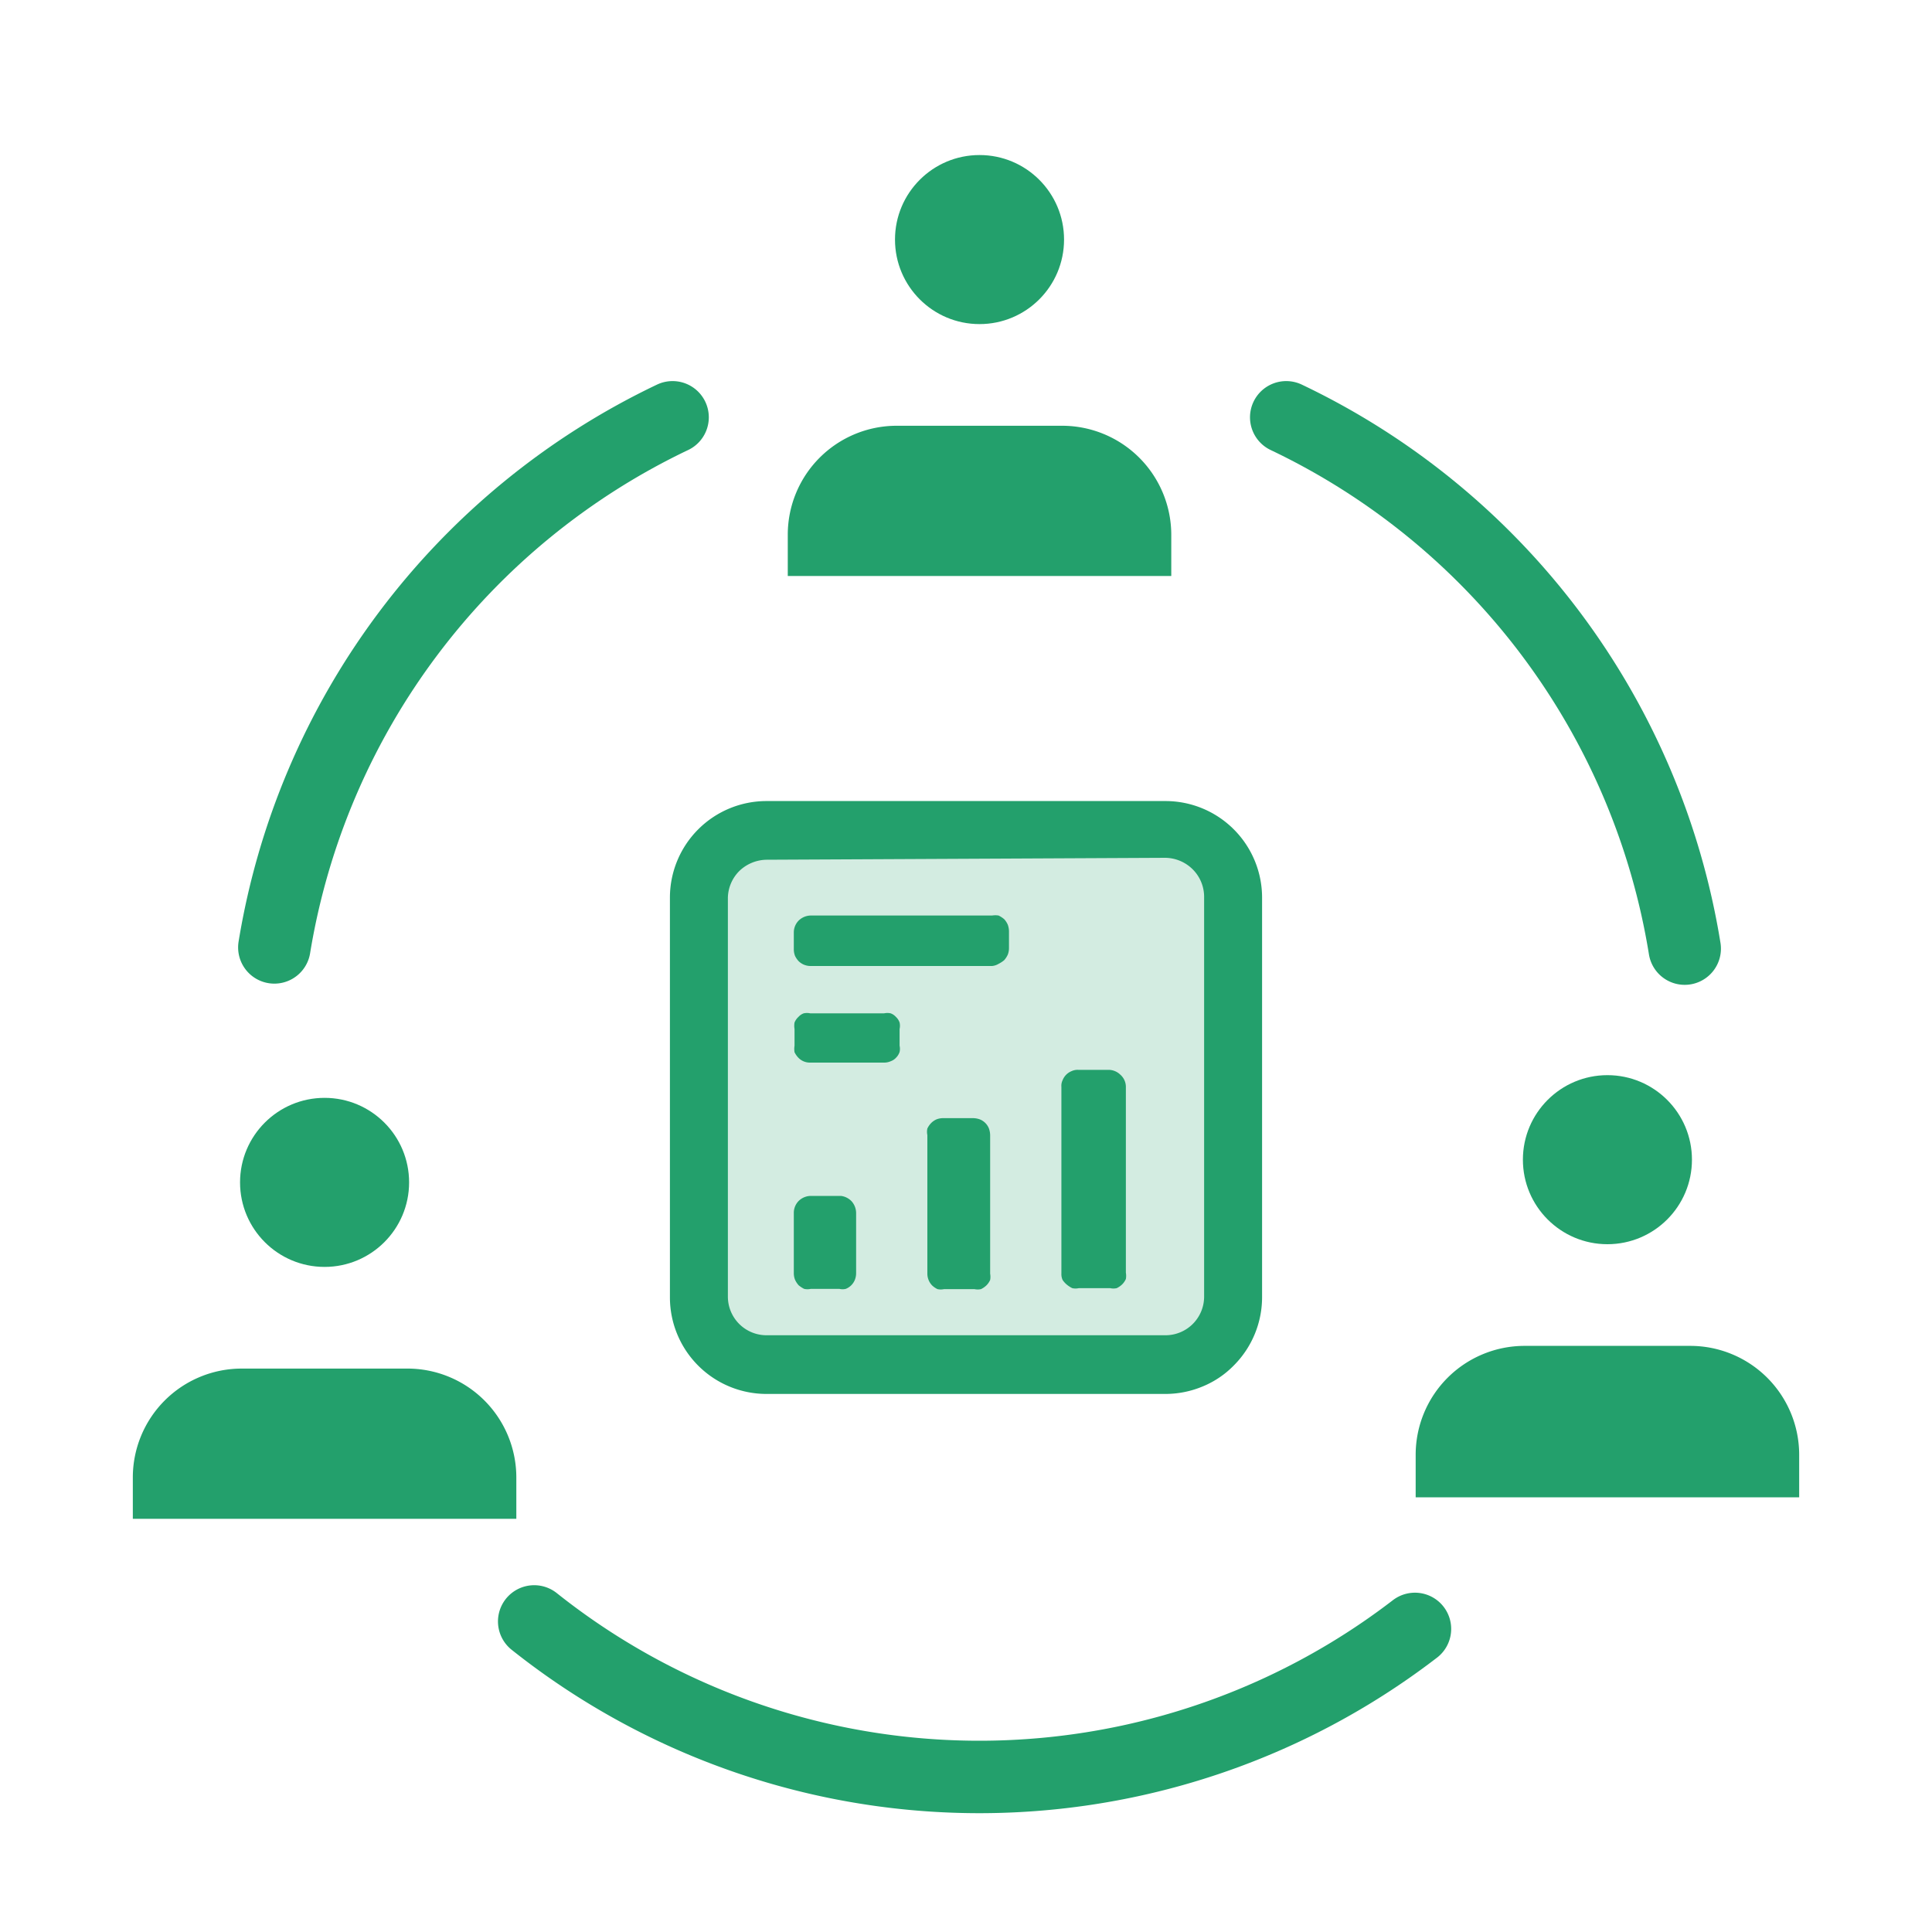
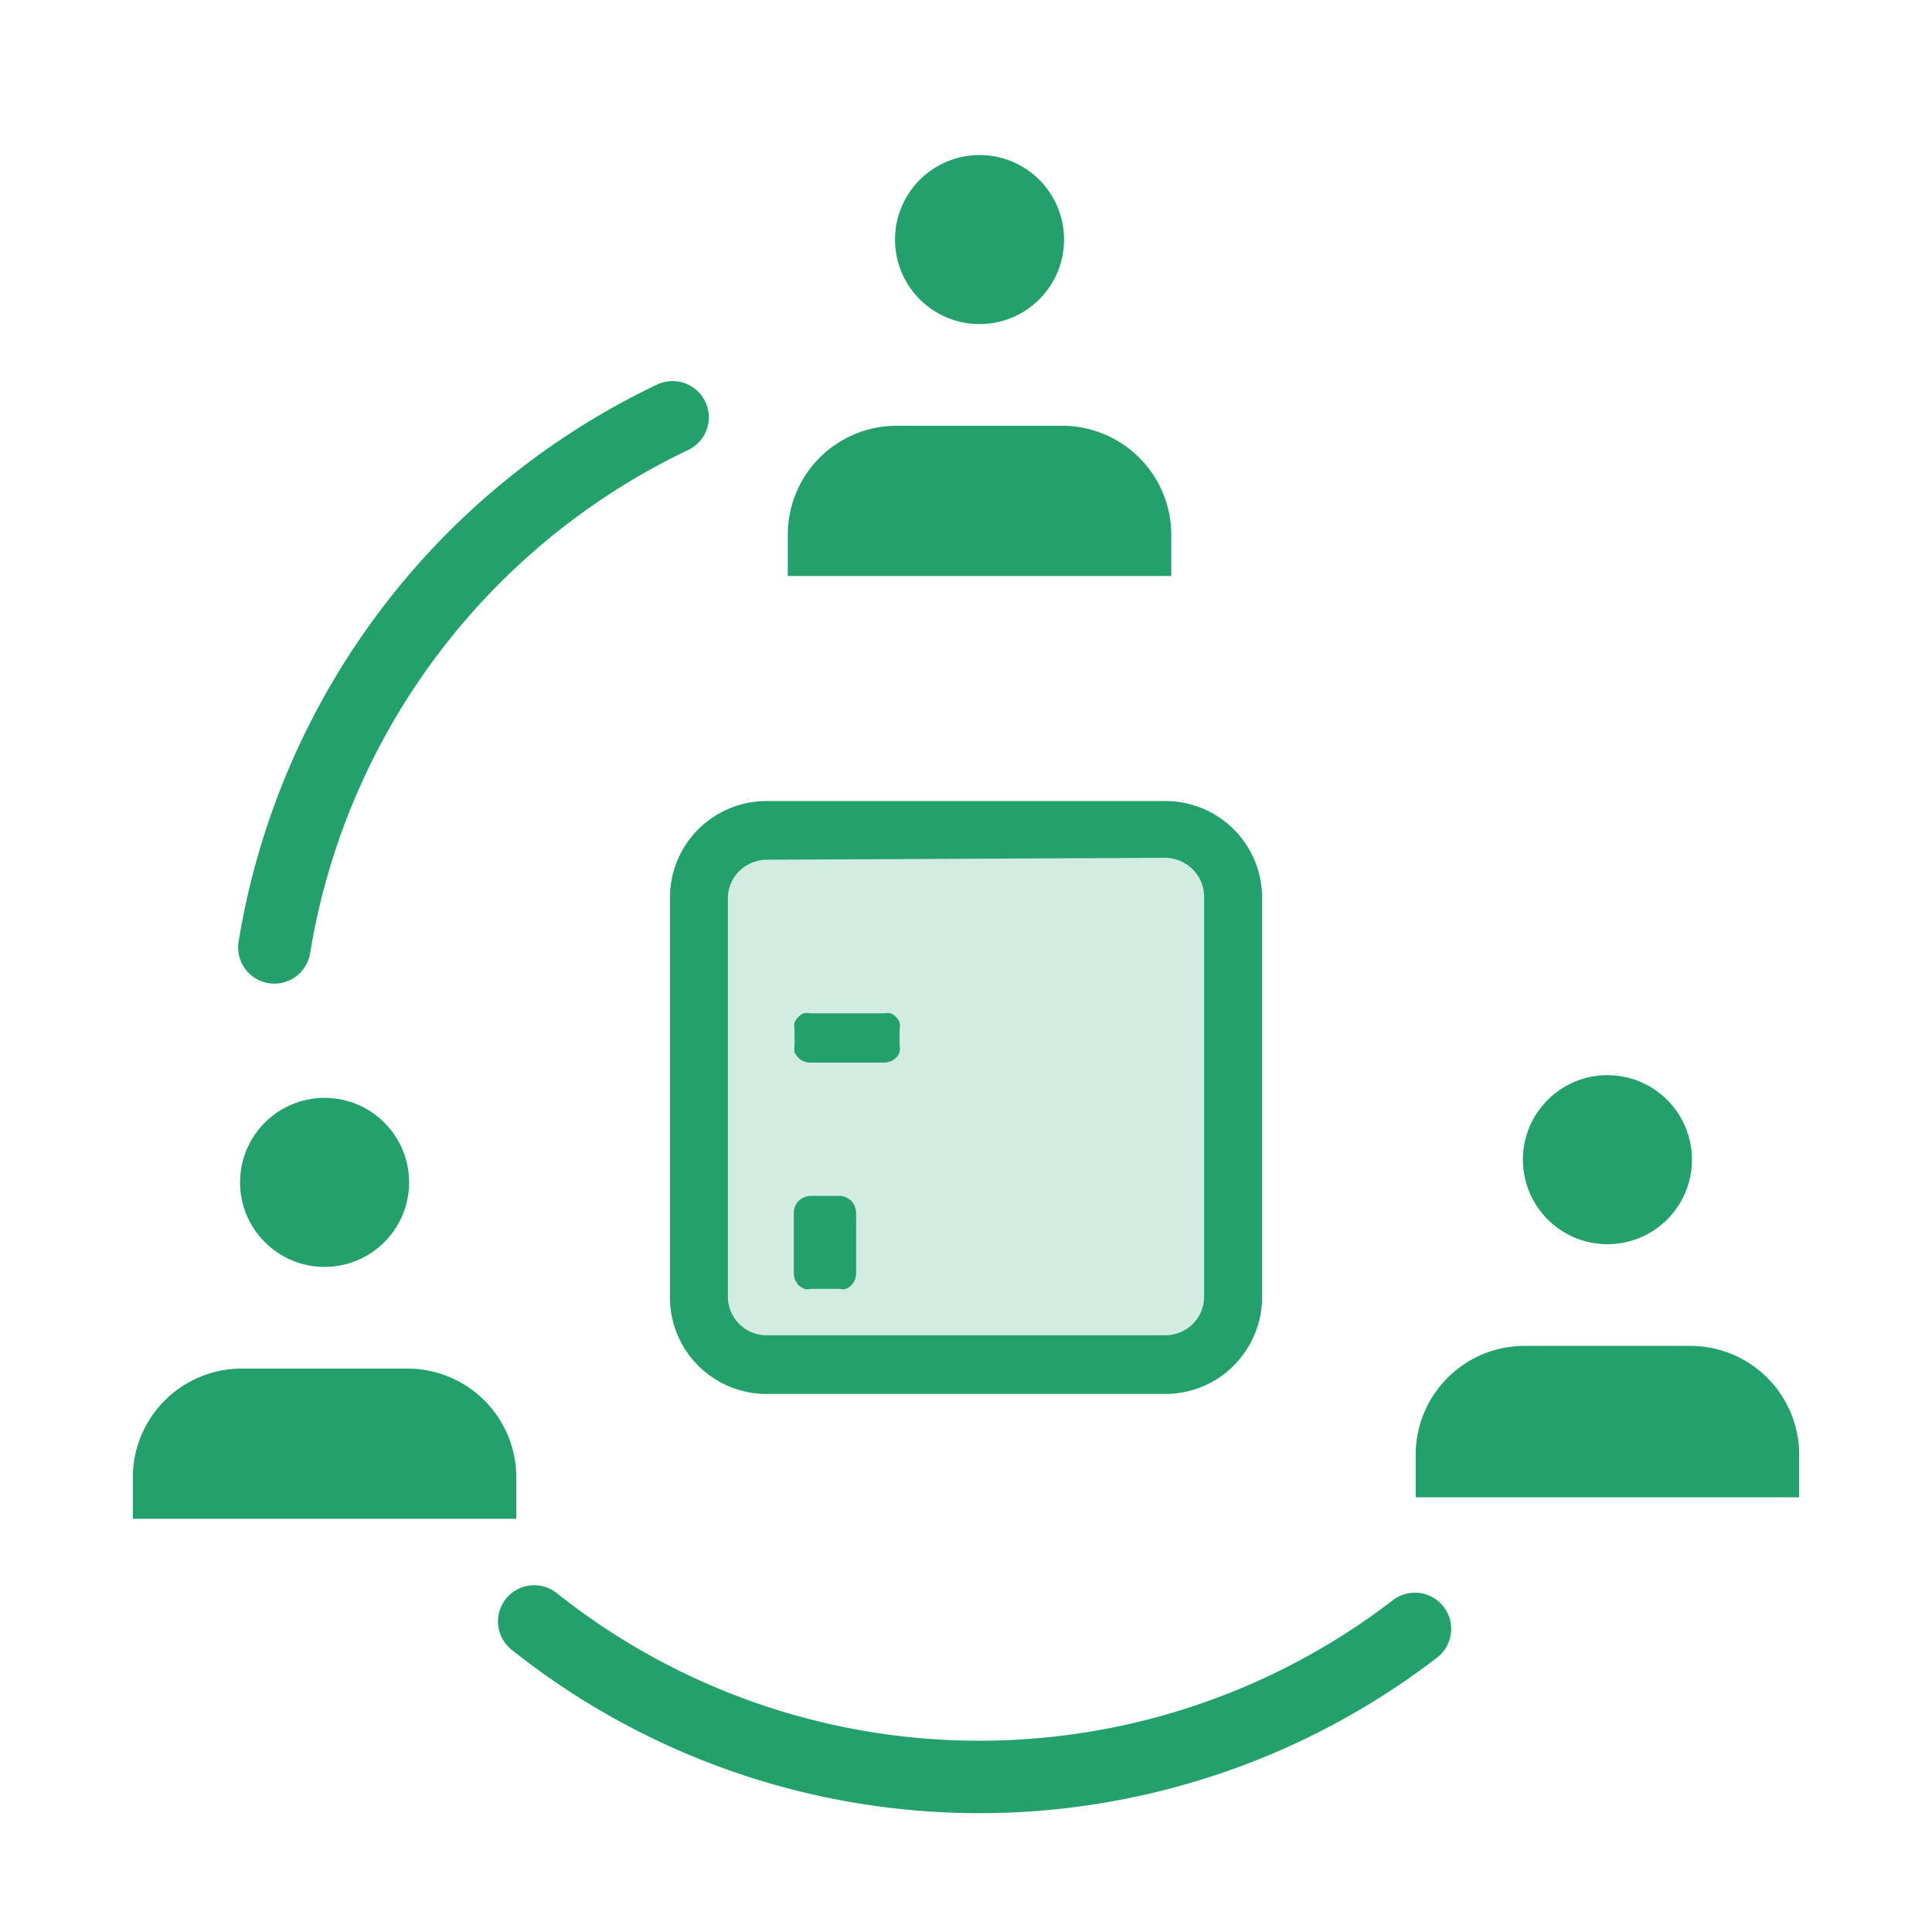
<svg xmlns="http://www.w3.org/2000/svg" id="Layer_1" data-name="Layer 1" viewBox="0 0 80 80">
  <defs>
    <style>.cls-1,.cls-4{fill:#23a06c;}.cls-2{fill:none;stroke:#23a06c;stroke-linecap:round;stroke-miterlimit:10;stroke-width:3px;}.cls-3{fill:#d3ece1;}.cls-4{fill-rule:evenodd;}</style>
  </defs>
  <g id="collaborate-effortlessly-on-group-projects">
    <path class="cls-1" d="M74.5,60.24V62H58.62V60.24a4.51,4.51,0,0,1,4.52-4.51H70A4.51,4.51,0,0,1,74.5,60.24Z" />
    <circle class="cls-1" cx="66.56" cy="48.02" r="3.5" />
    <path class="cls-1" d="M21.38,61.18v1.71H5.5V61.18A4.51,4.51,0,0,1,10,56.67h6.84A4.51,4.51,0,0,1,21.38,61.18Z" />
    <circle class="cls-1" cx="13.44" cy="48.96" r="3.5" />
    <path class="cls-1" d="M48.5,22.14v1.71H32.62V22.14a4.51,4.51,0,0,1,4.52-4.51H44A4.52,4.52,0,0,1,48.5,22.14Z" />
    <circle class="cls-1" cx="40.56" cy="9.92" r="3.5" />
    <path class="cls-2" d="M11.36,39.23A29.61,29.61,0,0,1,27.85,17.28" />
    <path class="cls-2" d="M58.59,67.45a29.6,29.6,0,0,1-36.47-.31" />
-     <path class="cls-2" d="M53.26,17.28a29.6,29.6,0,0,1,16.5,22" />
    <rect class="cls-3" x="29.44" y="35.02" width="20.81" height="20.81" />
    <path class="cls-1" d="M48.25,57.72H31.74a4,4,0,0,1-4-4V37.17a4,4,0,0,1,4-4H48.26a4,4,0,0,1,4,4V53.69a4,4,0,0,1-1.16,2.84,3.84,3.84,0,0,1-1.3.88A4,4,0,0,1,48.25,57.72ZM31.74,35.6a1.66,1.66,0,0,0-1.12.46,1.61,1.61,0,0,0-.48,1.11V53.69a1.6,1.6,0,0,0,1.6,1.6H48.26a1.6,1.6,0,0,0,1.6-1.6V37.17A1.61,1.61,0,0,0,49.39,36a1.64,1.64,0,0,0-1.13-.48Z" />
-     <path class="cls-4" d="M41.08,40H33.57a.7.7,0,0,1-.5-.2.86.86,0,0,1-.15-.22.76.76,0,0,1-.05-.27v-.7a.7.7,0,0,1,.2-.49.73.73,0,0,1,.5-.21h7.51a.86.86,0,0,1,.27,0,1.14,1.14,0,0,1,.23.15.83.83,0,0,1,.15.23.86.86,0,0,1,.05.27v.7a.76.76,0,0,1-.05.27.91.91,0,0,1-.15.23,1.14,1.14,0,0,1-.23.15A.63.63,0,0,1,41.08,40Z" />
    <path class="cls-4" d="M36.62,44H33.55a.66.66,0,0,1-.49-.2.87.87,0,0,1-.16-.23.86.86,0,0,1,0-.27v-.69a.81.81,0,0,1,0-.27.63.63,0,0,1,.16-.23.54.54,0,0,1,.22-.15.65.65,0,0,1,.27,0h3.06a.65.65,0,0,1,.27,0,.54.54,0,0,1,.22.15.57.57,0,0,1,.15.23.62.62,0,0,1,0,.27v.69a.58.58,0,0,1,0,.26.59.59,0,0,1-.14.23.54.54,0,0,1-.22.15A.66.66,0,0,1,36.62,44Z" />
    <path class="cls-4" d="M35.45,50.22v2.51a.75.75,0,0,1-.05.26.67.67,0,0,1-.38.38.57.57,0,0,1-.26,0H33.57a.63.63,0,0,1-.27,0,1.14,1.14,0,0,1-.23-.15.91.91,0,0,1-.15-.23.75.75,0,0,1-.05-.26V50.22a.7.7,0,0,1,.2-.49.73.73,0,0,1,.5-.21h1.25a.73.73,0,0,1,.45.23A.74.74,0,0,1,35.45,50.22Z" />
-     <path class="cls-4" d="M41,47v5.74A.75.75,0,0,1,41,53a.73.73,0,0,1-.16.23.86.86,0,0,1-.22.15.63.63,0,0,1-.27,0H39.09a.63.63,0,0,1-.27,0,.86.86,0,0,1-.22-.15.7.7,0,0,1-.2-.49V47a.63.63,0,0,1,0-.27.86.86,0,0,1,.15-.22.73.73,0,0,1,.23-.16.76.76,0,0,1,.27-.05h1.25a.86.86,0,0,1,.27.05.67.67,0,0,1,.38.38A.86.86,0,0,1,41,47Z" />
-     <path class="cls-4" d="M46.62,45v7.7a.75.75,0,0,1,0,.26.73.73,0,0,1-.16.23.86.86,0,0,1-.22.15.63.63,0,0,1-.27,0H44.67a.63.63,0,0,1-.27,0,1.14,1.14,0,0,1-.23-.15A.91.91,0,0,1,44,53a.58.58,0,0,1-.05-.26V45a.52.52,0,0,1,.05-.27.67.67,0,0,1,.38-.38.59.59,0,0,1,.27-.05h1.25a.7.7,0,0,1,.49.2A.67.67,0,0,1,46.62,45Z" />
  </g>
</svg>